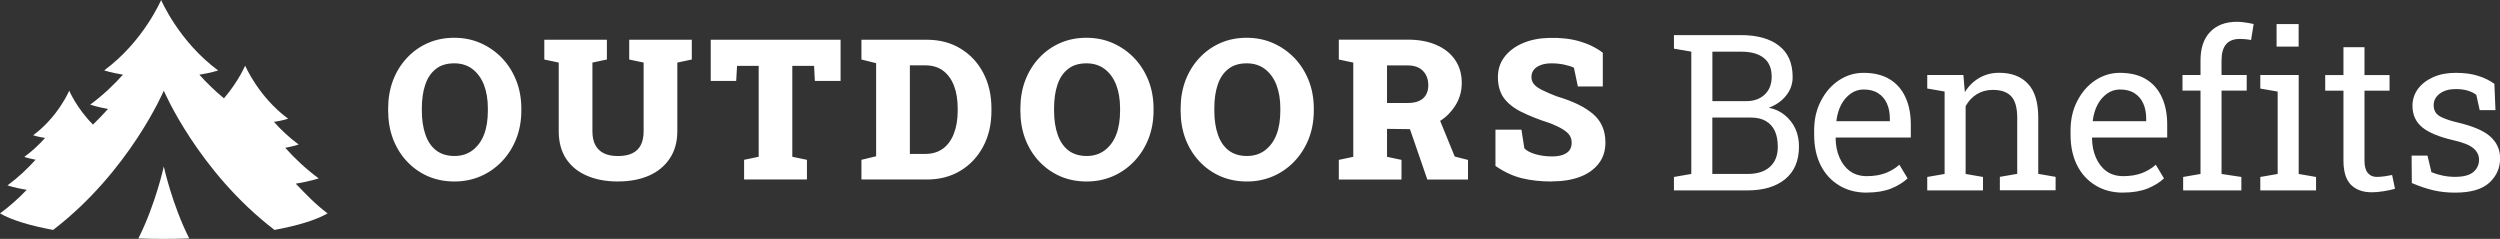
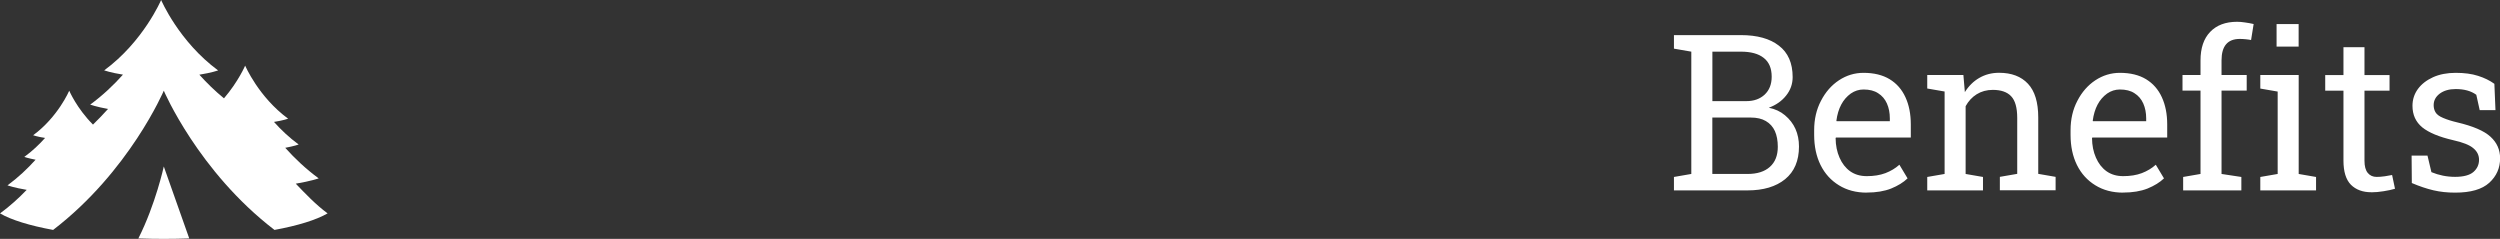
<svg xmlns="http://www.w3.org/2000/svg" id="Layer_1" width="457.87" height="43.75" viewBox="0 0 457.87 43.75">
  <rect x="0" y="0" width="457.87" height="43.75" fill="#333333" stroke="none" />
  <defs>
    <clipPath id="clippath">
      <rect width="60" height="43.75" fill="none" stroke-width="0" />
    </clipPath>
  </defs>
  <g clip-path="url(#clippath)">
-     <path d="M30,30.49s-1.5,6.93-4.66,13.18c1.52.05,3.08.08,4.66.08s3.14-.03,4.66-.08c-3.16-6.25-4.66-13.18-4.66-13.18Z" fill="#fff" stroke-width="0" />
+     <path d="M30,30.49s-1.5,6.93-4.66,13.18c1.52.05,3.08.08,4.66.08s3.14-.03,4.66-.08Z" fill="#fff" stroke-width="0" />
    <path d="M0,39.08c2.05,1.2,5.44,2.24,9.73,3.03,13.98-10.72,20.27-25.5,20.27-25.5,0,0,6.29,14.78,20.27,25.5,4.3-.79,7.68-1.84,9.73-3.03-2.19-1.61-4.13-3.67-5.83-5.44,2.76-.46,4.2-.97,4.2-.97-2.37-1.74-4.41-3.68-6.13-5.6,1.62-.3,2.46-.6,2.46-.6-1.75-1.29-3.26-2.72-4.52-4.14,1.71-.27,2.59-.59,2.59-.59-5.43-3.99-7.87-9.72-7.87-9.72,0,0-1.23,2.89-3.88,5.99-1.7-1.39-3.2-2.87-4.51-4.33,2.26-.36,3.44-.78,3.44-.78C32.75,7.6,29.51,0,29.51,0,29.51,0,26.28,7.6,19.08,12.89c0,0,1.18.42,3.44.78-1.68,1.88-3.67,3.78-6,5.49,0,0,1.11.4,3.26.8-.86.95-1.77,1.91-2.75,2.86-2.99-3-4.35-6.21-4.35-6.21,0,0-2.05,4.81-6.61,8.16,0,0,.75.27,2.18.5-1.06,1.19-2.32,2.39-3.8,3.47,0,0,.7.25,2.07.51-1.45,1.61-3.16,3.24-5.15,4.7,0,0,1.2.43,3.52.82-1.42,1.49-3.05,2.97-4.89,4.32Z" fill="#fff" stroke-width="0" />
  </g>
-   <path d="M83.24,33.24c-1.77,0-3.4-.32-4.89-.97-1.48-.66-2.76-1.57-3.85-2.74-1.09-1.17-1.93-2.54-2.53-4.11-.59-1.58-.88-3.3-.88-5.15v-.4c0-1.84.29-3.54.88-5.12.6-1.57,1.44-2.94,2.53-4.11,1.08-1.17,2.36-2.09,3.83-2.74,1.48-.66,3.1-.98,4.87-.98s3.35.33,4.83.98c1.49.66,2.79,1.57,3.92,2.74,1.11,1.17,1.98,2.54,2.6,4.11.62,1.57.93,3.28.93,5.12v.4c0,1.85-.31,3.57-.93,5.15-.62,1.57-1.49,2.94-2.6,4.11-1.11,1.17-2.41,2.09-3.9,2.74-1.49.64-3.09.97-4.82.97ZM83.24,28.57c1.28,0,2.38-.35,3.3-1.04,1.88-1.43,2.81-3.85,2.81-7.26v-.44c0-1.61-.24-3.04-.72-4.31-.49-1.23-1.2-2.19-2.11-2.88-.91-.69-2.02-1.04-3.32-1.04-1.38,0-2.5.34-3.36,1.02-.88.68-1.53,1.63-1.95,2.87-.42,1.23-.63,2.68-.63,4.34v.44c0,1.68.22,3.13.65,4.36.42,1.24,1.07,2.21,1.95,2.9.89.69,2.02,1.04,3.38,1.04ZM113.22,33.24c-2.21,0-4.13-.36-5.75-1.07-1.63-.7-2.89-1.74-3.8-3.11-.89-1.37-1.34-3.05-1.34-5.03v-12.57l-2.64-.56v-3.62h11.46v3.62l-2.65.56v12.57c0,1.04.18,1.89.54,2.55.72,1.34,2.09,2,4.13,2,1.04,0,1.91-.16,2.6-.49,1.41-.66,2.11-2.01,2.11-4.06v-12.57l-2.64-.56v-3.62h11.46v3.62l-2.65.56v12.57c0,1.95-.46,3.6-1.37,4.97-.91,1.38-2.18,2.44-3.81,3.16-1.62.71-3.5,1.07-5.66,1.07ZM147.79,29.27v3.6h-11.51v-3.6l2.67-.56V12.06h-3.96l-.16,2.76h-4.66v-7.54h23.78v7.54h-4.71l-.14-2.76h-3.99v16.65l2.67.56ZM169.76,32.87h-11.99v-3.6l2.69-.65V11.57l-2.69-.67v-3.62h11.99c2.32,0,4.37.53,6.13,1.6,1.78,1.07,3.18,2.55,4.18,4.45,1.01,1.9,1.51,4.08,1.51,6.56v.4c0,2.47-.5,4.65-1.51,6.54-1.01,1.9-2.4,3.38-4.18,4.45-1.78,1.07-3.83,1.6-6.13,1.6ZM169.45,11.97h-2.81v16.22h2.81c1.29,0,2.38-.33,3.27-.98.88-.66,1.54-1.58,1.99-2.76.46-1.2.69-2.58.69-4.17v-.42c0-1.57-.22-2.95-.67-4.15-.46-1.18-1.12-2.1-2-2.76-.88-.66-1.97-.98-3.27-.98ZM199.03,33.24c-1.77,0-3.4-.32-4.89-.97-1.48-.66-2.76-1.57-3.85-2.74-1.09-1.17-1.93-2.54-2.53-4.11-.59-1.58-.88-3.3-.88-5.15v-.4c0-1.84.29-3.54.88-5.12.6-1.57,1.44-2.94,2.53-4.11,1.08-1.17,2.36-2.09,3.83-2.74,1.48-.66,3.1-.98,4.87-.98s3.35.33,4.83.98c1.49.66,2.79,1.57,3.92,2.74,1.11,1.17,1.98,2.54,2.6,4.11.62,1.57.93,3.28.93,5.12v.4c0,1.85-.31,3.57-.93,5.15-.62,1.57-1.49,2.94-2.6,4.11-1.11,1.17-2.41,2.09-3.9,2.74-1.49.64-3.09.97-4.82.97ZM199.03,28.57c1.28,0,2.38-.35,3.3-1.04,1.88-1.43,2.81-3.85,2.81-7.26v-.44c0-1.61-.24-3.04-.72-4.31-.49-1.23-1.19-2.19-2.11-2.88-.91-.69-2.02-1.04-3.32-1.04-1.38,0-2.5.34-3.36,1.02-.88.68-1.53,1.63-1.95,2.87-.42,1.23-.63,2.68-.63,4.34v.44c0,1.68.22,3.13.65,4.36.42,1.24,1.07,2.21,1.95,2.9.89.69,2.01,1.04,3.38,1.04ZM228.38,33.24c-1.77,0-3.4-.32-4.89-.97-1.48-.66-2.76-1.57-3.85-2.74-1.09-1.17-1.93-2.54-2.53-4.11-.59-1.58-.88-3.3-.88-5.15v-.4c0-1.84.29-3.54.88-5.12.6-1.57,1.44-2.94,2.53-4.11,1.08-1.17,2.36-2.09,3.83-2.74,1.48-.66,3.1-.98,4.87-.98s3.35.33,4.83.98c1.49.66,2.79,1.57,3.92,2.74,1.11,1.17,1.98,2.54,2.6,4.11.62,1.57.93,3.28.93,5.12v.4c0,1.85-.31,3.57-.93,5.15-.62,1.57-1.49,2.94-2.6,4.11-1.11,1.17-2.41,2.09-3.9,2.74-1.49.64-3.09.97-4.82.97ZM228.38,28.57c1.28,0,2.38-.35,3.3-1.04,1.88-1.43,2.81-3.85,2.81-7.26v-.44c0-1.61-.24-3.04-.72-4.31-.49-1.23-1.2-2.19-2.11-2.88-.91-.69-2.02-1.04-3.32-1.04-1.38,0-2.5.34-3.36,1.02-.88.68-1.53,1.63-1.95,2.87-.42,1.23-.63,2.68-.63,4.34v.44c0,1.68.22,3.13.65,4.36.42,1.24,1.07,2.21,1.95,2.9.89.69,2.02,1.04,3.38,1.04ZM263.76,22.13l2.67,6.54,2.43.62v3.59h-7.45l-3.18-9.23-4.2-.05v5.12l2.65.56v3.6h-11.48v-3.6l2.65-.56V11.46l-2.65-.56v-3.64h12.59c2.04,0,3.8.32,5.27.97,1.49.64,2.64,1.56,3.45,2.76.81,1.18,1.21,2.59,1.21,4.22,0,1.5-.4,2.89-1.21,4.18-.35.54-.76,1.04-1.21,1.51-.46.47-.97.88-1.53,1.23ZM254.03,11.99v6.87h3.83c1.2,0,2.11-.28,2.76-.83.64-.56.97-1.37.97-2.43s-.33-1.96-.98-2.62c-.66-.67-1.59-1-2.81-1h-3.76ZM284.27,33.24c-2.09,0-3.94-.2-5.55-.6-1.62-.4-3.23-1.15-4.83-2.25v-6.64h4.76l.53,3.41c.38.42,1.04.78,1.99,1.07.95.28,1.99.42,3.11.42.77,0,1.43-.1,1.97-.3,1.07-.39,1.6-1.12,1.6-2.2,0-.5-.12-.96-.37-1.35-.49-.75-1.68-1.49-3.57-2.23-2.16-.69-3.96-1.41-5.4-2.14-1.41-.73-2.46-1.59-3.15-2.58-.68-1-1.02-2.23-1.02-3.71s.4-2.66,1.21-3.73c.81-1.05,1.92-1.89,3.34-2.5,1.42-.61,3.04-.93,4.87-.97,2.09-.05,3.93.16,5.54.63,1.6.46,3.02,1.15,4.25,2.09v6.17h-4.57l-.72-3.43c-.4-.2-.97-.38-1.71-.55-.74-.16-1.52-.25-2.36-.25-.74,0-1.37.09-1.9.28-.56.19-1.01.47-1.33.84-.32.38-.48.84-.48,1.41,0,.45.14.85.4,1.21.29.4.83.79,1.62,1.18.79.39,1.67.77,2.65,1.14,2.91.86,5.11,1.93,6.61,3.22,1.51,1.28,2.27,3.02,2.27,5.22,0,1.52-.41,2.81-1.23,3.85-.82,1.07-1.96,1.88-3.43,2.44-1.46.55-3.17.83-5.12.83Z" fill="#fff" stroke-width="0" />
  <path d="M320.06,34.87h-13.48v-2.46l3.18-.55V9.46l-3.18-.55v-2.48h12.27c2.97,0,5.29.64,6.95,1.93,1.68,1.28,2.52,3.2,2.52,5.76,0,1.26-.4,2.4-1.21,3.4-.79.99-1.85,1.73-3.16,2.21,1.16.23,2.14.69,2.95,1.37,1.72,1.43,2.58,3.35,2.58,5.74,0,2.6-.85,4.6-2.54,5.98-1.69,1.37-3.98,2.05-6.88,2.05ZM318.85,9.46h-5.23v9.06h6.23c1.38,0,2.49-.4,3.34-1.19.86-.81,1.29-1.9,1.29-3.28,0-1.54-.48-2.68-1.45-3.44-.96-.77-2.36-1.15-4.18-1.15ZM320.64,21.53h-7.03v10.33h6.45c1.76,0,3.12-.43,4.08-1.29.98-.87,1.46-2.1,1.46-3.69,0-1.12-.18-2.08-.53-2.87-.36-.79-.92-1.41-1.66-1.84-.73-.43-1.65-.64-2.77-.64ZM341.89,35.28c-1.95,0-3.65-.45-5.1-1.35-1.45-.89-2.57-2.12-3.36-3.71-.78-1.59-1.17-3.42-1.17-5.51v-.86c0-2.02.42-3.82,1.25-5.39.82-1.59,1.91-2.84,3.28-3.75,1.38-.91,2.88-1.37,4.51-1.37,1.9,0,3.5.39,4.79,1.17,1.28.78,2.24,1.88,2.89,3.3.65,1.41.98,3.07.98,4.98v2.4h-13.71l-.06.1c.01,1.33.25,2.53.72,3.59.46,1.05,1.1,1.88,1.93,2.48.85.6,1.86.9,3.05.9,1.3,0,2.44-.18,3.42-.55.99-.38,1.84-.89,2.56-1.54l1.5,2.5c-.76.73-1.76,1.35-3.01,1.86-1.24.49-2.73.74-4.47.74ZM336.33,22.1l.04.1h9.75v-.51c0-1.03-.18-1.94-.53-2.73-.36-.81-.9-1.44-1.62-1.89-.7-.46-1.59-.68-2.66-.68-.85,0-1.63.25-2.34.74-1.46,1.05-2.34,2.71-2.64,4.98ZM360,19.46v12.4l3.18.55v2.46h-10.21v-2.46l3.18-.55v-15.1l-3.18-.55v-2.48h6.62l.27,3.14c.7-1.12,1.58-1.99,2.64-2.6,1.07-.62,2.28-.94,3.63-.94,2.28,0,4.04.67,5.29,2.01,1.25,1.33,1.88,3.39,1.88,6.17v10.33l3.18.55v2.46h-10.21v-2.46l3.18-.55v-10.25c0-1.86-.37-3.18-1.11-3.96-.73-.78-1.85-1.17-3.36-1.17-1.11,0-2.09.27-2.95.8-.85.53-1.52,1.26-2.03,2.19ZM388.85,35.28c-1.95,0-3.65-.45-5.1-1.35-1.45-.89-2.57-2.12-3.36-3.71-.78-1.59-1.17-3.42-1.17-5.51v-.86c0-2.02.42-3.82,1.25-5.39.82-1.59,1.91-2.84,3.28-3.75,1.38-.91,2.88-1.37,4.51-1.37,1.9,0,3.5.39,4.79,1.17,1.28.78,2.24,1.88,2.89,3.3.65,1.41.98,3.07.98,4.98v2.4h-13.71l-.06.1c.01,1.33.25,2.53.72,3.59.46,1.05,1.1,1.88,1.93,2.48.85.6,1.86.9,3.05.9,1.3,0,2.44-.18,3.42-.55.99-.38,1.84-.89,2.56-1.54l1.5,2.5c-.76.73-1.76,1.35-3.01,1.86-1.24.49-2.73.74-4.47.74ZM383.28,22.1l.04.1h9.75v-.51c0-1.03-.18-1.94-.53-2.73-.36-.81-.9-1.44-1.62-1.89-.7-.46-1.59-.68-2.66-.68-.85,0-1.63.25-2.34.74-1.46,1.05-2.34,2.71-2.64,4.98ZM411.48,16.59h-4.61v15.27l3.63.55v2.46h-10.66v-2.46l3.18-.55v-15.27h-3.3v-2.85h3.3v-2.68c0-2.25.59-3.99,1.76-5.21,1.18-1.24,2.83-1.86,4.94-1.86.44,0,.92.04,1.43.12.52.07,1.05.16,1.6.29l-.47,2.93c-.23-.05-.55-.1-.96-.14-.39-.04-.76-.06-1.11-.06-2.23,0-3.34,1.31-3.34,3.93v2.68h4.61v2.85ZM416.95,8.53v-4.12h4.04v4.12h-4.04ZM417.15,31.87v-15.1l-3.18-.55v-2.48h7.03v18.12l3.18.55v2.46h-10.21v-2.46l3.18-.55ZM434.3,35.21c-1.56,0-2.81-.46-3.73-1.37-.91-.92-1.37-2.4-1.37-4.41v-12.83h-3.34v-2.85h3.34v-5.1h3.85v5.1h4.59v2.85h-4.59v12.83c0,1.02.2,1.76.61,2.25.4.48.94.72,1.62.72.46,0,.96-.04,1.52-.12.56-.09,1-.17,1.31-.23l.53,2.52c-.56.17-1.25.32-2.07.45-.81.13-1.56.2-2.27.2ZM449.65,35.28c-1.42,0-2.75-.14-3.98-.43-1.24-.29-2.55-.73-3.95-1.33l-.04-5.02h2.91l.72,3.03c1.38.57,2.83.86,4.34.86s2.68-.3,3.36-.9c.68-.6,1.02-1.34,1.02-2.23,0-.83-.35-1.54-1.04-2.11-.68-.59-1.91-1.08-3.71-1.48-2.55-.59-4.43-1.37-5.64-2.34-1.2-.99-1.8-2.3-1.8-3.95,0-1.15.33-2.17,1-3.09.66-.9,1.59-1.61,2.77-2.15,1.18-.53,2.57-.8,4.14-.8s2.97.18,4.1.55c1.15.36,2.14.85,2.99,1.46l.2,4.82h-2.89l-.62-2.81c-.95-.7-2.21-1.05-3.77-1.05-1.2,0-2.17.28-2.93.84-.74.56-1.11,1.26-1.11,2.11,0,.48.11.91.33,1.29.23.4.7.76,1.41,1.05.7.3,1.54.57,2.52.8,2.94.69,4.99,1.57,6.15,2.64,1.17,1.07,1.76,2.38,1.76,3.95,0,1.78-.66,3.28-1.99,4.49-1.32,1.2-3.39,1.8-6.23,1.8Z" fill="#fff" stroke-width="0" />
</svg>